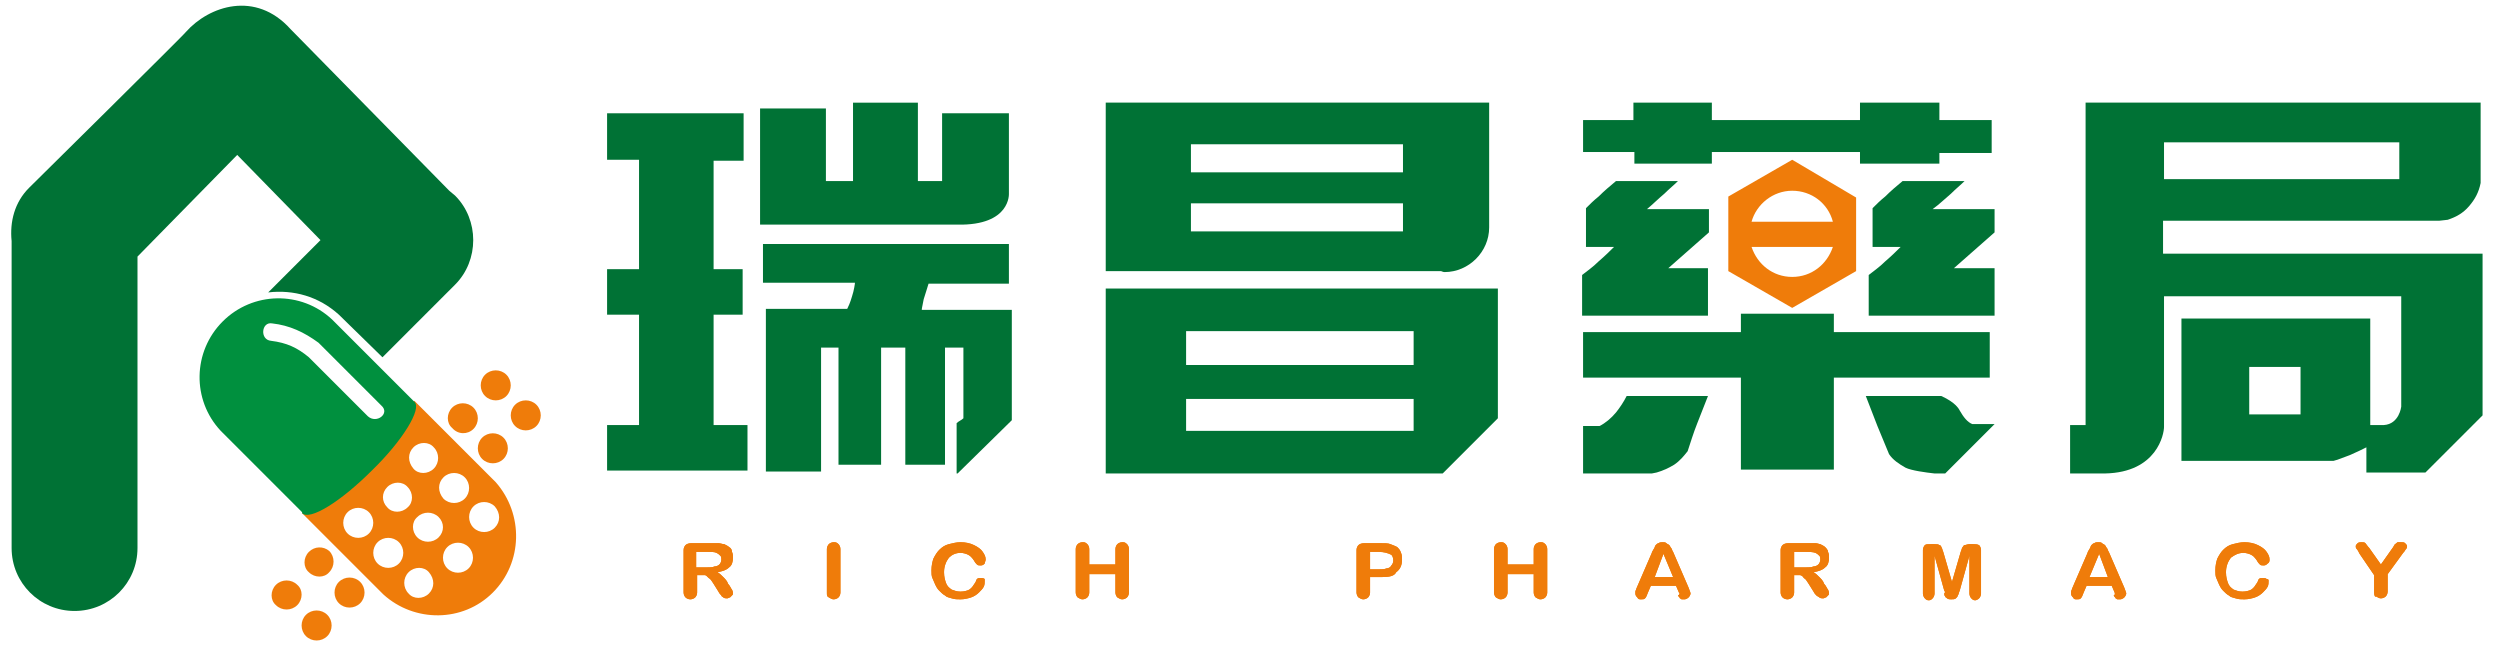
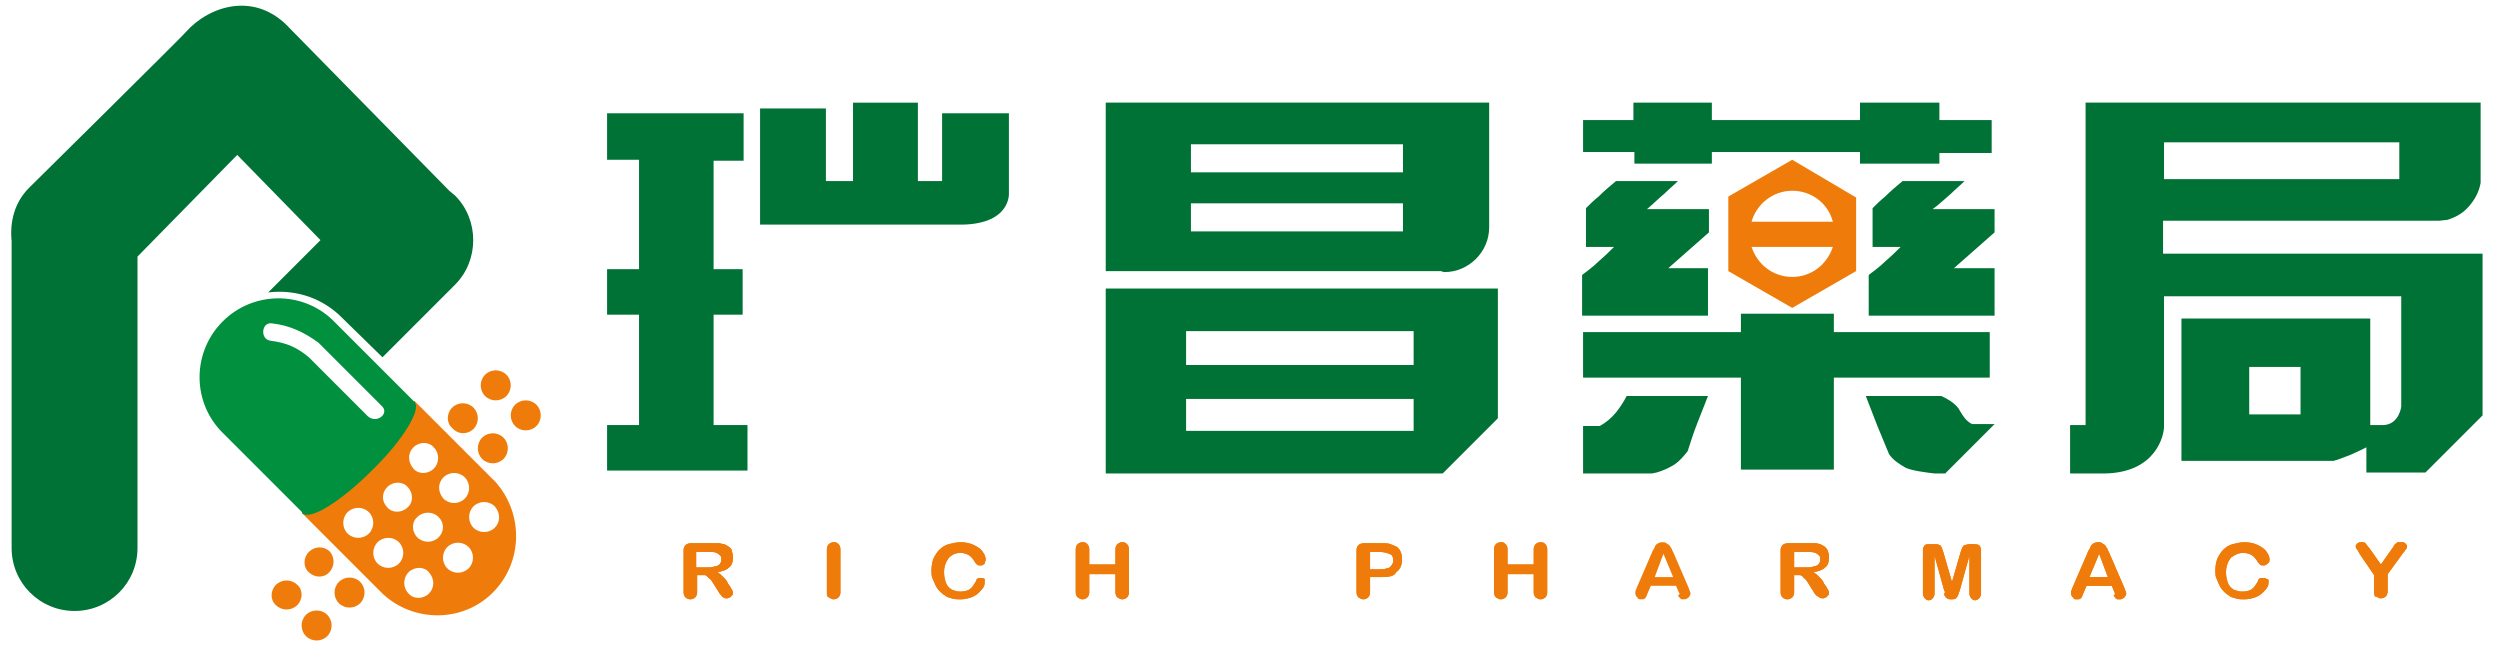
<svg xmlns="http://www.w3.org/2000/svg" version="1.1" id="圖層_1" x="0px" y="0px" viewBox="0 0 258.2 68.8" style="enable-background:new 0 0 258.2 68.8;" xml:space="preserve">
  <style>
	.st0{fill:#EF7C0A;}
	.st1{fill:#007235;}
	.st2{fill:#00903E;}
</style>
  <g>
    <g>
      <path class="st0" d="M185.1,28.6c-2,0-3.6-1.3-4.2-3.1h8.4C188.7,27.3,187.1,28.6,185.1,28.6z M185.1,19.7c2,0,3.7,1.3,4.2,3.2    h-8.4C181.4,21.1,183.1,19.7,185.1,19.7z M185.1,16.5l-6.6,3.8V28l6.6,3.8l6.6-3.8v-7.6L185.1,16.5z" />
      <g>
        <path class="st1" d="M149.2,28.1c2.5,0,4.6-2.1,4.6-4.6c0,0,0-0.1,0-0.1l0,0V10.6h-39.6V28h34.6C148.9,28,149,28.1,149.2,28.1z      M144.9,23.9h-21.9V21h21.9V23.9z M144.9,17.8h-21.9v-2.9h21.9V17.8z" />
        <polygon class="st1" points="74,43.9 73.7,43.9 73.7,32.5 76.7,32.5 76.7,27.8 73.7,27.8 73.7,16.6 76.8,16.6 76.8,11.7      62.7,11.7 62.7,16.5 66,16.5 66,16.6 66,16.6 66,27.8 62.7,27.8 62.7,32.5 66,32.5 66,43.9 66,43.9 66,43.9 63.2,43.9 62.7,43.9      62.7,48.6 63.2,48.6 66,48.6 77.2,48.6 77.2,43.9 74,43.9    " />
        <polygon class="st1" points="168.8,16.9 176.8,16.9 176.8,15.7 192.1,15.7 192.1,16.9 200.3,16.9 200.3,15.8 205.7,15.8      205.7,12.4 200.3,12.4 200.3,10.6 192.1,10.6 192.1,12.4 176.8,12.4 176.8,10.6 168.7,10.6 168.7,12.4 163.5,12.4 163.5,15.7      168.8,15.7    " />
        <path class="st1" d="M176.5,27.7h-4.2l4.2-3.7v-2.4h-6.4c0.6-0.5,1.2-1.1,1.8-1.6c0.5-0.5,1-0.9,1.4-1.3h-6.4     c-0.6,0.5-1.2,1-1.8,1.6c-0.5,0.4-0.9,0.8-1.3,1.2v4h2.9c-0.4,0.4-0.9,0.9-1.6,1.5c-0.6,0.6-1.2,1-1.7,1.4v4.2h13V27.7z" />
        <path class="st1" d="M223.4,26.2l0-3.4h28.5l0.9-0.1c0.9-0.3,1.6-0.7,2.2-1.4c0.6-0.7,1-1.4,1.2-2.4v-8.3h-40.8v33.3h-1.6v5h3.5     l0.1,0c5.4-0.1,6.1-4.1,6.1-4.8c0,0,0,0,0,0V30.6H248V42c0,0-0.2,1.8-1.8,1.9c0,0,0,0,0,0h-1.4v-11h-19.5v14.7H241     c0.4-0.1,0.9-0.3,1.7-0.6c0.7-0.3,1.3-0.6,1.7-0.8v2.6h6.1l5.9-5.9V26.2H223.4z M223.4,14.7h24.4v3.3l0,0v0.5h-1c0,0,0,0,0,0     h-23.3V14.7z M237.6,42.8h-5.3v-4.9h5.3V42.8z" />
        <path class="st1" d="M166.9,42.6c-0.5,0.6-1.1,1.1-1.7,1.4h-1.7v4.9h7.1l0.5-0.1c0.7-0.2,1.3-0.5,1.8-0.8c0.6-0.4,1-0.9,1.4-1.4     c0.3-0.9,0.6-1.9,1-2.9l1.1-2.8h-8.4C167.7,41.5,167.3,42.1,166.9,42.6z" />
        <polygon class="st1" points="205.5,34.3 189.4,34.3 189.4,32.4 179.8,32.4 179.8,34.3 163.5,34.3 163.5,39 179.8,39 179.8,48.5      189.4,48.5 189.4,39 205.5,39    " />
        <path class="st1" d="M104.2,20v-8.3h-6.9v7h-2.5v-8.1h-6.7v8.1h-2.8v-7.5h-6.8v12h20.4C104.4,23.3,104.2,20,104.2,20z" />
        <path class="st1" d="M202.4,42.4c-0.4-0.8-1.5-1.3-1.9-1.5h-7.8c0.3,0.8,0.7,1.8,1.2,3.1l1.2,2.9c0.4,0.6,1,1,1.7,1.4     c0.6,0.3,2.1,0.5,3,0.6h1.1l5.1-5.1h-2.3C203.2,43.6,202.8,43.1,202.4,42.4z" />
        <path class="st1" d="M201.5,20c0.5-0.5,1-0.9,1.4-1.3h-6.4c-0.6,0.5-1.2,1-1.8,1.6c-0.5,0.4-0.9,0.8-1.3,1.2v4h2.9     c-0.4,0.4-0.9,0.9-1.6,1.5c-0.6,0.6-1.2,1-1.7,1.4v4.2h13v-4.9h-4.2l4.2-3.7v-2.4h-6.4C200.3,21.1,200.9,20.5,201.5,20z" />
-         <path class="st1" d="M95.4,30.9c0.2-0.6,0.4-1.3,0.5-1.6h8.3v-4.1H78.8v4h9.5c0,0.1-0.1,0.8-0.3,1.4c-0.2,0.7-0.4,1.1-0.5,1.3     h-8.4v16.8h5.7V35.9h1.8v12.1H91V35.9h2.5v12.1h4.1V35.9h1.9v7.3c-0.2,0.2-0.5,0.3-0.7,0.5v4.9l0,0.3h0.1l5.6-5.5V32h-9.3     C95.2,31.8,95.3,31.5,95.4,30.9z" />
        <path class="st1" d="M114.2,48.9h34.8l5.7-5.7V29.8h-40.5V48.9z M122.6,34.2H146v3.5h-23.5V34.2z M122.6,41.2H146v3.3h-23.5V41.2     z" />
      </g>
    </g>
    <g>
      <path class="st0" d="M142.4,57h-0.9v1.8h0.9c0.3,0,0.6,0,0.8-0.1c0.2,0,0.4-0.1,0.5-0.3c0.1-0.1,0.2-0.3,0.2-0.5    c0-0.3-0.1-0.5-0.2-0.6C143.3,57.1,142.9,57,142.4,57z M142.7,59.6h-1.2v1.6c0,0.2-0.1,0.4-0.2,0.5c-0.1,0.1-0.3,0.2-0.5,0.2    c-0.2,0-0.3-0.1-0.5-0.2c-0.1-0.1-0.2-0.3-0.2-0.5v-4.4c0-0.2,0.1-0.4,0.2-0.5c0.1-0.1,0.3-0.2,0.6-0.2h1.6c0.5,0,0.9,0,1.1,0.1    c0.3,0.1,0.5,0.2,0.7,0.3c0.2,0.2,0.3,0.3,0.4,0.6c0.1,0.2,0.1,0.5,0.1,0.7c0,0.6-0.2,1-0.6,1.3C144,59.5,143.5,59.6,142.7,59.6z" />
      <path class="st0" d="M155.7,56.7v1.6h2.7v-1.6c0-0.2,0.1-0.4,0.2-0.5c0.1-0.1,0.3-0.2,0.5-0.2c0.2,0,0.3,0,0.5,0.2    c0.1,0.1,0.2,0.3,0.2,0.5v4.5c0,0.2-0.1,0.4-0.2,0.5c-0.1,0.1-0.3,0.2-0.5,0.2c-0.2,0-0.3-0.1-0.5-0.2c-0.1-0.1-0.2-0.3-0.2-0.5    v-1.9h-2.7v1.9c0,0.2-0.1,0.4-0.2,0.5c-0.1,0.1-0.3,0.2-0.5,0.2c-0.2,0-0.3-0.1-0.5-0.2c-0.1-0.1-0.2-0.3-0.2-0.5v-4.5    c0-0.2,0.1-0.4,0.2-0.5c0.1-0.1,0.3-0.2,0.5-0.2c0.2,0,0.3,0,0.5,0.2C155.6,56.3,155.7,56.5,155.7,56.7z" />
      <path class="st0" d="M170.9,59.6h1.9l-1-2.4L170.9,59.6z M173.4,61.2l-0.3-0.7h-2.6l-0.3,0.7c-0.1,0.3-0.2,0.5-0.3,0.6    c-0.1,0.1-0.2,0.1-0.4,0.1c-0.2,0-0.3,0-0.4-0.2c-0.1-0.1-0.2-0.2-0.2-0.4c0-0.1,0-0.2,0-0.2c0-0.1,0.1-0.2,0.1-0.3l1.6-3.7    c0-0.1,0.1-0.2,0.2-0.4c0.1-0.1,0.1-0.3,0.2-0.4c0.1-0.1,0.2-0.2,0.3-0.2c0.1-0.1,0.3-0.1,0.4-0.1c0.2,0,0.3,0,0.4,0.1    c0.1,0.1,0.2,0.1,0.3,0.2c0.1,0.1,0.1,0.2,0.2,0.3c0.1,0.1,0.1,0.3,0.2,0.4l1.6,3.7c0.1,0.3,0.2,0.5,0.2,0.6    c0,0.1-0.1,0.3-0.2,0.4c-0.1,0.1-0.3,0.2-0.4,0.2c-0.1,0-0.2,0-0.3,0c-0.1,0-0.1-0.1-0.2-0.1c0-0.1-0.1-0.1-0.2-0.3    C173.5,61.4,173.5,61.3,173.4,61.2z" />
      <path class="st0" d="M186.5,57h-1.2v1.6h1.2c0.3,0,0.6,0,0.8-0.1c0.2,0,0.4-0.1,0.5-0.2c0.1-0.1,0.2-0.3,0.2-0.5    c0-0.2,0-0.3-0.1-0.4c-0.1-0.1-0.2-0.2-0.4-0.3C187.2,57,186.9,57,186.5,57z M185.8,59.4h-0.5v1.8c0,0.2-0.1,0.4-0.2,0.5    c-0.1,0.1-0.3,0.2-0.5,0.2c-0.2,0-0.4-0.1-0.5-0.2c-0.1-0.1-0.2-0.3-0.2-0.5v-4.4c0-0.2,0.1-0.4,0.2-0.5c0.1-0.1,0.3-0.2,0.6-0.2    h2.1c0.3,0,0.5,0,0.7,0c0.2,0,0.4,0.1,0.5,0.1c0.2,0.1,0.4,0.2,0.5,0.3c0.1,0.1,0.3,0.3,0.3,0.5c0.1,0.2,0.1,0.4,0.1,0.6    c0,0.4-0.1,0.8-0.4,1c-0.3,0.3-0.7,0.4-1.2,0.5c0.2,0.1,0.4,0.3,0.6,0.5c0.2,0.2,0.4,0.4,0.5,0.7c0.2,0.2,0.3,0.5,0.4,0.6    c0.1,0.2,0.1,0.3,0.1,0.4c0,0.1,0,0.1-0.1,0.2c-0.1,0.1-0.1,0.1-0.2,0.2c-0.1,0-0.2,0.1-0.3,0.1c-0.1,0-0.3,0-0.4-0.1    c-0.1-0.1-0.2-0.1-0.3-0.2c-0.1-0.1-0.2-0.2-0.3-0.4l-0.5-0.8c-0.2-0.3-0.3-0.5-0.5-0.6c-0.1-0.2-0.3-0.3-0.4-0.3    C186.2,59.4,186,59.4,185.8,59.4z" />
      <path class="st0" d="M200.8,61l-1-3.6v3.9c0,0.2-0.1,0.4-0.2,0.5c-0.1,0.1-0.2,0.2-0.4,0.2c-0.2,0-0.3-0.1-0.4-0.2    c-0.1-0.1-0.2-0.3-0.2-0.5v-4.5c0-0.2,0.1-0.4,0.2-0.5c0.1-0.1,0.3-0.1,0.6-0.1h0.4c0.2,0,0.4,0,0.5,0.1c0.1,0,0.2,0.1,0.2,0.2    c0.1,0.1,0.1,0.3,0.2,0.5l0.9,3.1l0.9-3.1c0.1-0.2,0.1-0.4,0.2-0.5c0.1-0.1,0.1-0.2,0.2-0.2c0.1,0,0.3-0.1,0.5-0.1h0.4    c0.2,0,0.4,0,0.6,0.1c0.1,0.1,0.2,0.3,0.2,0.5v4.5c0,0.2-0.1,0.4-0.2,0.5c-0.1,0.1-0.3,0.2-0.4,0.2c-0.2,0-0.3-0.1-0.4-0.2    c-0.1-0.1-0.2-0.3-0.2-0.5v-3.9l-1,3.6c-0.1,0.2-0.1,0.4-0.2,0.5c0,0.1-0.1,0.2-0.2,0.3c-0.1,0.1-0.3,0.1-0.5,0.1    c-0.1,0-0.3,0-0.4-0.1c-0.1-0.1-0.2-0.1-0.2-0.2c-0.1-0.1-0.1-0.2-0.1-0.3C200.9,61.2,200.9,61.1,200.8,61z" />
      <path class="st0" d="M215.8,59.6h1.9l-0.9-2.4L215.8,59.6z M218.4,61.2l-0.3-0.7h-2.6l-0.3,0.7c-0.1,0.3-0.2,0.5-0.3,0.6    c-0.1,0.1-0.2,0.1-0.4,0.1c-0.2,0-0.3,0-0.4-0.2c-0.1-0.1-0.2-0.2-0.2-0.4c0-0.1,0-0.2,0-0.2c0-0.1,0.1-0.2,0.1-0.3l1.6-3.7    c0-0.1,0.1-0.2,0.2-0.4c0.1-0.1,0.1-0.3,0.2-0.4c0.1-0.1,0.2-0.2,0.3-0.2c0.1-0.1,0.3-0.1,0.4-0.1c0.2,0,0.3,0,0.4,0.1    c0.1,0.1,0.2,0.1,0.3,0.2c0.1,0.1,0.1,0.2,0.2,0.3c0.1,0.1,0.1,0.3,0.2,0.4l1.6,3.7c0.1,0.3,0.2,0.5,0.2,0.6    c0,0.1-0.1,0.3-0.2,0.4c-0.1,0.1-0.3,0.2-0.4,0.2c-0.1,0-0.2,0-0.3,0c-0.1,0-0.1-0.1-0.2-0.1c0-0.1-0.1-0.1-0.2-0.3    C218.5,61.4,218.4,61.3,218.4,61.2z" />
      <path class="st0" d="M234.3,60c0,0.2,0,0.4-0.1,0.6c-0.1,0.2-0.3,0.4-0.5,0.6c-0.2,0.2-0.5,0.4-0.8,0.5c-0.3,0.1-0.7,0.2-1.1,0.2    c-0.3,0-0.6,0-0.9-0.1c-0.3-0.1-0.5-0.1-0.7-0.3c-0.2-0.1-0.4-0.3-0.6-0.5c-0.2-0.2-0.3-0.4-0.4-0.6c-0.1-0.2-0.2-0.5-0.3-0.7    c-0.1-0.2-0.1-0.5-0.1-0.8c0-0.5,0.1-0.9,0.2-1.2c0.2-0.4,0.4-0.7,0.6-0.9c0.3-0.3,0.6-0.5,1-0.6c0.4-0.1,0.8-0.2,1.2-0.2    c0.5,0,1,0.1,1.4,0.3c0.4,0.2,0.7,0.4,0.9,0.7c0.2,0.3,0.3,0.5,0.3,0.8c0,0.1,0,0.3-0.2,0.4c-0.1,0.1-0.2,0.2-0.4,0.2    c-0.2,0-0.3,0-0.4-0.1c-0.1-0.1-0.2-0.2-0.3-0.4c-0.2-0.3-0.4-0.5-0.6-0.6c-0.2-0.1-0.5-0.2-0.8-0.2c-0.5,0-0.9,0.2-1.3,0.5    c-0.3,0.4-0.5,0.9-0.5,1.5c0,0.5,0.1,0.8,0.2,1.1c0.1,0.3,0.3,0.5,0.6,0.7c0.3,0.1,0.5,0.2,0.9,0.2c0.4,0,0.7-0.1,0.9-0.2    c0.3-0.2,0.4-0.4,0.6-0.7c0.1-0.1,0.1-0.3,0.2-0.4c0.1-0.1,0.2-0.1,0.4-0.1c0.2,0,0.3,0,0.4,0.1C234.3,59.8,234.3,59.9,234.3,60z" />
      <path class="st0" d="M245.2,61.2v-1.8l-1.5-2.2c-0.1-0.2-0.2-0.4-0.3-0.5c-0.1-0.1-0.1-0.2-0.1-0.3c0-0.1,0.1-0.2,0.2-0.3    c0.1-0.1,0.3-0.1,0.4-0.1c0.2,0,0.3,0,0.4,0.1c0.1,0.1,0.2,0.3,0.4,0.5l1.2,1.7l1.2-1.7c0.1-0.1,0.1-0.2,0.2-0.3    c0-0.1,0.1-0.1,0.2-0.2c0.1-0.1,0.1-0.1,0.2-0.1c0.1,0,0.2,0,0.3,0c0.2,0,0.3,0,0.4,0.1c0.1,0.1,0.2,0.2,0.2,0.3    c0,0.1,0,0.2-0.1,0.3c-0.1,0.1-0.1,0.2-0.3,0.4l-1.6,2.2v1.8c0,0.2-0.1,0.4-0.2,0.5c-0.1,0.1-0.3,0.2-0.5,0.2    c-0.2,0-0.3-0.1-0.5-0.2C245.3,61.7,245.2,61.5,245.2,61.2z" />
      <g>
        <path class="st0" d="M73.1,57h-1.2v1.6h1.1c0.3,0,0.6,0,0.8-0.1c0.2,0,0.4-0.1,0.5-0.2c0.1-0.1,0.2-0.3,0.2-0.5     c0-0.2,0-0.3-0.1-0.4c-0.1-0.1-0.2-0.2-0.4-0.3C73.8,57,73.5,57,73.1,57z M72.4,59.4h-0.4v1.8c0,0.2-0.1,0.4-0.2,0.5     c-0.1,0.1-0.3,0.2-0.5,0.2c-0.2,0-0.4-0.1-0.5-0.2c-0.1-0.1-0.2-0.3-0.2-0.5v-4.4c0-0.2,0.1-0.4,0.2-0.5c0.1-0.1,0.3-0.2,0.6-0.2     h2.1c0.3,0,0.5,0,0.7,0c0.2,0,0.4,0.1,0.6,0.1c0.2,0.1,0.4,0.2,0.5,0.3c0.2,0.1,0.3,0.3,0.3,0.5c0.1,0.2,0.1,0.4,0.1,0.6     c0,0.4-0.1,0.8-0.4,1c-0.3,0.3-0.7,0.4-1.2,0.5c0.2,0.1,0.4,0.3,0.6,0.5c0.2,0.2,0.4,0.4,0.5,0.7c0.2,0.2,0.3,0.5,0.4,0.6     c0.1,0.2,0.1,0.3,0.1,0.4c0,0.1,0,0.1-0.1,0.2c-0.1,0.1-0.1,0.1-0.2,0.2c-0.1,0-0.2,0.1-0.3,0.1c-0.1,0-0.3,0-0.4-0.1     c-0.1-0.1-0.2-0.1-0.2-0.2c-0.1-0.1-0.2-0.2-0.3-0.4l-0.5-0.8c-0.2-0.3-0.3-0.5-0.5-0.6c-0.2-0.2-0.3-0.3-0.4-0.3     C72.8,59.4,72.6,59.4,72.4,59.4z" />
        <path class="st0" d="M85.4,61.2v-4.5c0-0.2,0.1-0.4,0.2-0.5c0.1-0.1,0.3-0.2,0.5-0.2c0.2,0,0.3,0,0.5,0.2     c0.1,0.1,0.2,0.3,0.2,0.5v4.5c0,0.2-0.1,0.4-0.2,0.5c-0.1,0.1-0.3,0.2-0.5,0.2c-0.2,0-0.3-0.1-0.5-0.2     C85.4,61.6,85.4,61.5,85.4,61.2z" />
        <path class="st0" d="M101.7,60c0,0.2,0,0.4-0.1,0.6c-0.1,0.2-0.3,0.4-0.5,0.6c-0.2,0.2-0.5,0.4-0.8,0.5c-0.3,0.1-0.7,0.2-1.1,0.2     c-0.3,0-0.6,0-0.9-0.1c-0.3-0.1-0.5-0.1-0.7-0.3c-0.2-0.1-0.4-0.3-0.6-0.5c-0.2-0.2-0.3-0.4-0.4-0.6c-0.1-0.2-0.2-0.5-0.3-0.7     c-0.1-0.2-0.1-0.5-0.1-0.8c0-0.5,0.1-0.9,0.2-1.2c0.2-0.4,0.4-0.7,0.6-0.9c0.3-0.3,0.6-0.5,1-0.6c0.4-0.1,0.8-0.2,1.2-0.2     c0.5,0,1,0.1,1.4,0.3c0.4,0.2,0.7,0.4,0.9,0.7c0.2,0.3,0.3,0.5,0.3,0.8c0,0.1-0.1,0.3-0.1,0.4c-0.1,0.1-0.2,0.2-0.4,0.2     c-0.2,0-0.3,0-0.4-0.1c-0.1-0.1-0.2-0.2-0.3-0.4c-0.2-0.3-0.4-0.5-0.6-0.6c-0.2-0.1-0.5-0.2-0.8-0.2c-0.5,0-0.9,0.2-1.2,0.5     c-0.3,0.4-0.5,0.9-0.5,1.5c0,0.5,0.1,0.8,0.2,1.1c0.1,0.3,0.3,0.5,0.6,0.7c0.3,0.1,0.5,0.2,0.9,0.2c0.4,0,0.7-0.1,0.9-0.2     c0.3-0.2,0.4-0.4,0.6-0.7c0.1-0.1,0.1-0.3,0.2-0.4c0.1-0.1,0.2-0.1,0.4-0.1c0.1,0,0.3,0,0.4,0.1C101.7,59.8,101.7,59.9,101.7,60z     " />
        <path class="st0" d="M112.5,56.7v1.6h2.7v-1.6c0-0.2,0.1-0.4,0.2-0.5c0.1-0.1,0.3-0.2,0.5-0.2c0.2,0,0.3,0,0.5,0.2     c0.1,0.1,0.2,0.3,0.2,0.5v4.5c0,0.2-0.1,0.4-0.2,0.5c-0.1,0.1-0.3,0.2-0.5,0.2c-0.2,0-0.3-0.1-0.5-0.2c-0.1-0.1-0.2-0.3-0.2-0.5     v-1.9h-2.7v1.9c0,0.2-0.1,0.4-0.2,0.5c-0.1,0.1-0.3,0.2-0.5,0.2c-0.2,0-0.3-0.1-0.5-0.2c-0.1-0.1-0.2-0.3-0.2-0.5v-4.5     c0-0.2,0.1-0.4,0.2-0.5c0.1-0.1,0.3-0.2,0.5-0.2c0.2,0,0.3,0,0.5,0.2C112.4,56.3,112.5,56.5,112.5,56.7z" />
      </g>
    </g>
    <g>
      <path class="st0" d="M142.4,57h-0.9v1.8h0.9c0.3,0,0.6,0,0.8-0.1c0.2,0,0.4-0.1,0.5-0.3c0.1-0.1,0.2-0.3,0.2-0.5    c0-0.3-0.1-0.5-0.2-0.6C143.3,57.1,142.9,57,142.4,57z M142.7,59.6h-1.2v1.6c0,0.2-0.1,0.4-0.2,0.5c-0.1,0.1-0.3,0.2-0.5,0.2    c-0.2,0-0.3-0.1-0.5-0.2c-0.1-0.1-0.2-0.3-0.2-0.5v-4.4c0-0.2,0.1-0.4,0.2-0.5c0.1-0.1,0.3-0.2,0.6-0.2h1.6c0.5,0,0.9,0,1.1,0.1    c0.3,0.1,0.5,0.2,0.7,0.3c0.2,0.2,0.3,0.3,0.4,0.6c0.1,0.2,0.1,0.5,0.1,0.7c0,0.6-0.2,1-0.6,1.3C144,59.5,143.5,59.6,142.7,59.6z" />
-       <path class="st0" d="M155.7,56.7v1.6h2.7v-1.6c0-0.2,0.1-0.4,0.2-0.5c0.1-0.1,0.3-0.2,0.5-0.2c0.2,0,0.3,0,0.5,0.2    c0.1,0.1,0.2,0.3,0.2,0.5v4.5c0,0.2-0.1,0.4-0.2,0.5c-0.1,0.1-0.3,0.2-0.5,0.2c-0.2,0-0.3-0.1-0.5-0.2c-0.1-0.1-0.2-0.3-0.2-0.5    v-1.9h-2.7v1.9c0,0.2-0.1,0.4-0.2,0.5c-0.1,0.1-0.3,0.2-0.5,0.2c-0.2,0-0.3-0.1-0.5-0.2c-0.1-0.1-0.2-0.3-0.2-0.5v-4.5    c0-0.2,0.1-0.4,0.2-0.5c0.1-0.1,0.3-0.2,0.5-0.2c0.2,0,0.3,0,0.5,0.2C155.6,56.3,155.7,56.5,155.7,56.7z" />
-       <path class="st0" d="M170.9,59.6h1.9l-1-2.4L170.9,59.6z M173.4,61.2l-0.3-0.7h-2.6l-0.3,0.7c-0.1,0.3-0.2,0.5-0.3,0.6    c-0.1,0.1-0.2,0.1-0.4,0.1c-0.2,0-0.3,0-0.4-0.2c-0.1-0.1-0.2-0.2-0.2-0.4c0-0.1,0-0.2,0-0.2c0-0.1,0.1-0.2,0.1-0.3l1.6-3.7    c0-0.1,0.1-0.2,0.2-0.4c0.1-0.1,0.1-0.3,0.2-0.4c0.1-0.1,0.2-0.2,0.3-0.2c0.1-0.1,0.3-0.1,0.4-0.1c0.2,0,0.3,0,0.4,0.1    c0.1,0.1,0.2,0.1,0.3,0.2c0.1,0.1,0.1,0.2,0.2,0.3c0.1,0.1,0.1,0.3,0.2,0.4l1.6,3.7c0.1,0.3,0.2,0.5,0.2,0.6    c0,0.1-0.1,0.3-0.2,0.4c-0.1,0.1-0.3,0.2-0.4,0.2c-0.1,0-0.2,0-0.3,0c-0.1,0-0.1-0.1-0.2-0.1c0-0.1-0.1-0.1-0.2-0.3    C173.5,61.4,173.5,61.3,173.4,61.2z" />
+       <path class="st0" d="M155.7,56.7v1.6h2.7v-1.6c0-0.2,0.1-0.4,0.2-0.5c0.1-0.1,0.3-0.2,0.5-0.2c0.2,0,0.3,0,0.5,0.2    c0.1,0.1,0.2,0.3,0.2,0.5v4.5c0,0.2-0.1,0.4-0.2,0.5c-0.1,0.1-0.3,0.2-0.5,0.2c-0.2,0-0.3-0.1-0.5-0.2c-0.1-0.1-0.2-0.3-0.2-0.5    v-1.9h-2.7v1.9c0,0.2-0.1,0.4-0.2,0.5c-0.1,0.1-0.3,0.2-0.5,0.2c-0.2,0-0.3-0.1-0.5-0.2c-0.1-0.1-0.2-0.3-0.2-0.5v-4.5    c0-0.2,0.1-0.4,0.2-0.5c0.1-0.1,0.3-0.2,0.5-0.2c0.2,0,0.3,0,0.5,0.2C155.6,56.3,155.7,56.5,155.7,56.7" />
      <path class="st0" d="M186.5,57h-1.2v1.6h1.2c0.3,0,0.6,0,0.8-0.1c0.2,0,0.4-0.1,0.5-0.2c0.1-0.1,0.2-0.3,0.2-0.5    c0-0.2,0-0.3-0.1-0.4c-0.1-0.1-0.2-0.2-0.4-0.3C187.2,57,186.9,57,186.5,57z M185.8,59.4h-0.5v1.8c0,0.2-0.1,0.4-0.2,0.5    c-0.1,0.1-0.3,0.2-0.5,0.2c-0.2,0-0.4-0.1-0.5-0.2c-0.1-0.1-0.2-0.3-0.2-0.5v-4.4c0-0.2,0.1-0.4,0.2-0.5c0.1-0.1,0.3-0.2,0.6-0.2    h2.1c0.3,0,0.5,0,0.7,0c0.2,0,0.4,0.1,0.5,0.1c0.2,0.1,0.4,0.2,0.5,0.3c0.1,0.1,0.3,0.3,0.3,0.5c0.1,0.2,0.1,0.4,0.1,0.6    c0,0.4-0.1,0.8-0.4,1c-0.3,0.3-0.7,0.4-1.2,0.5c0.2,0.1,0.4,0.3,0.6,0.5c0.2,0.2,0.4,0.4,0.5,0.7c0.2,0.2,0.3,0.5,0.4,0.6    c0.1,0.2,0.1,0.3,0.1,0.4c0,0.1,0,0.1-0.1,0.2c-0.1,0.1-0.1,0.1-0.2,0.2c-0.1,0-0.2,0.1-0.3,0.1c-0.1,0-0.3,0-0.4-0.1    c-0.1-0.1-0.2-0.1-0.3-0.2c-0.1-0.1-0.2-0.2-0.3-0.4l-0.5-0.8c-0.2-0.3-0.3-0.5-0.5-0.6c-0.1-0.2-0.3-0.3-0.4-0.3    C186.2,59.4,186,59.4,185.8,59.4z" />
      <path class="st0" d="M200.8,61l-1-3.6v3.9c0,0.2-0.1,0.4-0.2,0.5c-0.1,0.1-0.2,0.2-0.4,0.2c-0.2,0-0.3-0.1-0.4-0.2    c-0.1-0.1-0.2-0.3-0.2-0.5v-4.5c0-0.2,0.1-0.4,0.2-0.5c0.1-0.1,0.3-0.1,0.6-0.1h0.4c0.2,0,0.4,0,0.5,0.1c0.1,0,0.2,0.1,0.2,0.2    c0.1,0.1,0.1,0.3,0.2,0.5l0.9,3.1l0.9-3.1c0.1-0.2,0.1-0.4,0.2-0.5c0.1-0.1,0.1-0.2,0.2-0.2c0.1,0,0.3-0.1,0.5-0.1h0.4    c0.2,0,0.4,0,0.6,0.1c0.1,0.1,0.2,0.3,0.2,0.5v4.5c0,0.2-0.1,0.4-0.2,0.5c-0.1,0.1-0.3,0.2-0.4,0.2c-0.2,0-0.3-0.1-0.4-0.2    c-0.1-0.1-0.2-0.3-0.2-0.5v-3.9l-1,3.6c-0.1,0.2-0.1,0.4-0.2,0.5c0,0.1-0.1,0.2-0.2,0.3c-0.1,0.1-0.3,0.1-0.5,0.1    c-0.1,0-0.3,0-0.4-0.1c-0.1-0.1-0.2-0.1-0.2-0.2c-0.1-0.1-0.1-0.2-0.1-0.3C200.9,61.2,200.9,61.1,200.8,61z" />
      <path class="st0" d="M215.8,59.6h1.9l-0.9-2.4L215.8,59.6z M218.4,61.2l-0.3-0.7h-2.6l-0.3,0.7c-0.1,0.3-0.2,0.5-0.3,0.6    c-0.1,0.1-0.2,0.1-0.4,0.1c-0.2,0-0.3,0-0.4-0.2c-0.1-0.1-0.2-0.2-0.2-0.4c0-0.1,0-0.2,0-0.2c0-0.1,0.1-0.2,0.1-0.3l1.6-3.7    c0-0.1,0.1-0.2,0.2-0.4c0.1-0.1,0.1-0.3,0.2-0.4c0.1-0.1,0.2-0.2,0.3-0.2c0.1-0.1,0.3-0.1,0.4-0.1c0.2,0,0.3,0,0.4,0.1    c0.1,0.1,0.2,0.1,0.3,0.2c0.1,0.1,0.1,0.2,0.2,0.3c0.1,0.1,0.1,0.3,0.2,0.4l1.6,3.7c0.1,0.3,0.2,0.5,0.2,0.6    c0,0.1-0.1,0.3-0.2,0.4c-0.1,0.1-0.3,0.2-0.4,0.2c-0.1,0-0.2,0-0.3,0c-0.1,0-0.1-0.1-0.2-0.1c0-0.1-0.1-0.1-0.2-0.3    C218.5,61.4,218.4,61.3,218.4,61.2z" />
      <path class="st0" d="M234.3,60c0,0.2,0,0.4-0.1,0.6c-0.1,0.2-0.3,0.4-0.5,0.6c-0.2,0.2-0.5,0.4-0.8,0.5c-0.3,0.1-0.7,0.2-1.1,0.2    c-0.3,0-0.6,0-0.9-0.1c-0.3-0.1-0.5-0.1-0.7-0.3c-0.2-0.1-0.4-0.3-0.6-0.5c-0.2-0.2-0.3-0.4-0.4-0.6c-0.1-0.2-0.2-0.5-0.3-0.7    c-0.1-0.2-0.1-0.5-0.1-0.8c0-0.5,0.1-0.9,0.2-1.2c0.2-0.4,0.4-0.7,0.6-0.9c0.3-0.3,0.6-0.5,1-0.6c0.4-0.1,0.8-0.2,1.2-0.2    c0.5,0,1,0.1,1.4,0.3c0.4,0.2,0.7,0.4,0.9,0.7c0.2,0.3,0.3,0.5,0.3,0.8c0,0.1,0,0.3-0.2,0.4c-0.1,0.1-0.2,0.2-0.4,0.2    c-0.2,0-0.3,0-0.4-0.1c-0.1-0.1-0.2-0.2-0.3-0.4c-0.2-0.3-0.4-0.5-0.6-0.6c-0.2-0.1-0.5-0.2-0.8-0.2c-0.5,0-0.9,0.2-1.3,0.5    c-0.3,0.4-0.5,0.9-0.5,1.5c0,0.5,0.1,0.8,0.2,1.1c0.1,0.3,0.3,0.5,0.6,0.7c0.3,0.1,0.5,0.2,0.9,0.2c0.4,0,0.7-0.1,0.9-0.2    c0.3-0.2,0.4-0.4,0.6-0.7c0.1-0.1,0.1-0.3,0.2-0.4c0.1-0.1,0.2-0.1,0.4-0.1c0.2,0,0.3,0,0.4,0.1C234.3,59.8,234.3,59.9,234.3,60z" />
      <path class="st0" d="M245.2,61.2v-1.8l-1.5-2.2c-0.1-0.2-0.2-0.4-0.3-0.5c-0.1-0.1-0.1-0.2-0.1-0.3c0-0.1,0.1-0.2,0.2-0.3    c0.1-0.1,0.3-0.1,0.4-0.1c0.2,0,0.3,0,0.4,0.1c0.1,0.1,0.2,0.3,0.4,0.5l1.2,1.7l1.2-1.7c0.1-0.1,0.1-0.2,0.2-0.3    c0-0.1,0.1-0.1,0.2-0.2c0.1-0.1,0.1-0.1,0.2-0.1c0.1,0,0.2,0,0.3,0c0.2,0,0.3,0,0.4,0.1c0.1,0.1,0.2,0.2,0.2,0.3    c0,0.1,0,0.2-0.1,0.3c-0.1,0.1-0.1,0.2-0.3,0.4l-1.6,2.2v1.8c0,0.2-0.1,0.4-0.2,0.5c-0.1,0.1-0.3,0.2-0.5,0.2    c-0.2,0-0.3-0.1-0.5-0.2C245.3,61.7,245.2,61.5,245.2,61.2z" />
      <g>
        <path class="st0" d="M73.1,57h-1.2v1.6h1.1c0.3,0,0.6,0,0.8-0.1c0.2,0,0.4-0.1,0.5-0.2c0.1-0.1,0.2-0.3,0.2-0.5     c0-0.2,0-0.3-0.1-0.4c-0.1-0.1-0.2-0.2-0.4-0.3C73.8,57,73.5,57,73.1,57z M72.4,59.4h-0.4v1.8c0,0.2-0.1,0.4-0.2,0.5     c-0.1,0.1-0.3,0.2-0.5,0.2c-0.2,0-0.4-0.1-0.5-0.2c-0.1-0.1-0.2-0.3-0.2-0.5v-4.4c0-0.2,0.1-0.4,0.2-0.5c0.1-0.1,0.3-0.2,0.6-0.2     h2.1c0.3,0,0.5,0,0.7,0c0.2,0,0.4,0.1,0.6,0.1c0.2,0.1,0.4,0.2,0.5,0.3c0.2,0.1,0.3,0.3,0.3,0.5c0.1,0.2,0.1,0.4,0.1,0.6     c0,0.4-0.1,0.8-0.4,1c-0.3,0.3-0.7,0.4-1.2,0.5c0.2,0.1,0.4,0.3,0.6,0.5c0.2,0.2,0.4,0.4,0.5,0.7c0.2,0.2,0.3,0.5,0.4,0.6     c0.1,0.2,0.1,0.3,0.1,0.4c0,0.1,0,0.1-0.1,0.2c-0.1,0.1-0.1,0.1-0.2,0.2c-0.1,0-0.2,0.1-0.3,0.1c-0.1,0-0.3,0-0.4-0.1     c-0.1-0.1-0.2-0.1-0.2-0.2c-0.1-0.1-0.2-0.2-0.3-0.4l-0.5-0.8c-0.2-0.3-0.3-0.5-0.5-0.6c-0.2-0.2-0.3-0.3-0.4-0.3     C72.8,59.4,72.6,59.4,72.4,59.4z" />
        <path class="st0" d="M85.4,61.2v-4.5c0-0.2,0.1-0.4,0.2-0.5c0.1-0.1,0.3-0.2,0.5-0.2c0.2,0,0.3,0,0.5,0.2     c0.1,0.1,0.2,0.3,0.2,0.5v4.5c0,0.2-0.1,0.4-0.2,0.5c-0.1,0.1-0.3,0.2-0.5,0.2c-0.2,0-0.3-0.1-0.5-0.2     C85.4,61.6,85.4,61.5,85.4,61.2z" />
        <path class="st0" d="M101.7,60c0,0.2,0,0.4-0.1,0.6c-0.1,0.2-0.3,0.4-0.5,0.6c-0.2,0.2-0.5,0.4-0.8,0.5c-0.3,0.1-0.7,0.2-1.1,0.2     c-0.3,0-0.6,0-0.9-0.1c-0.3-0.1-0.5-0.1-0.7-0.3c-0.2-0.1-0.4-0.3-0.6-0.5c-0.2-0.2-0.3-0.4-0.4-0.6c-0.1-0.2-0.2-0.5-0.3-0.7     c-0.1-0.2-0.1-0.5-0.1-0.8c0-0.5,0.1-0.9,0.2-1.2c0.2-0.4,0.4-0.7,0.6-0.9c0.3-0.3,0.6-0.5,1-0.6c0.4-0.1,0.8-0.2,1.2-0.2     c0.5,0,1,0.1,1.4,0.3c0.4,0.2,0.7,0.4,0.9,0.7c0.2,0.3,0.3,0.5,0.3,0.8c0,0.1-0.1,0.3-0.1,0.4c-0.1,0.1-0.2,0.2-0.4,0.2     c-0.2,0-0.3,0-0.4-0.1c-0.1-0.1-0.2-0.2-0.3-0.4c-0.2-0.3-0.4-0.5-0.6-0.6c-0.2-0.1-0.5-0.2-0.8-0.2c-0.5,0-0.9,0.2-1.2,0.5     c-0.3,0.4-0.5,0.9-0.5,1.5c0,0.5,0.1,0.8,0.2,1.1c0.1,0.3,0.3,0.5,0.6,0.7c0.3,0.1,0.5,0.2,0.9,0.2c0.4,0,0.7-0.1,0.9-0.2     c0.3-0.2,0.4-0.4,0.6-0.7c0.1-0.1,0.1-0.3,0.2-0.4c0.1-0.1,0.2-0.1,0.4-0.1c0.1,0,0.3,0,0.4,0.1C101.7,59.8,101.7,59.9,101.7,60z     " />
        <path class="st0" d="M112.5,56.7v1.6h2.7v-1.6c0-0.2,0.1-0.4,0.2-0.5c0.1-0.1,0.3-0.2,0.5-0.2c0.2,0,0.3,0,0.5,0.2     c0.1,0.1,0.2,0.3,0.2,0.5v4.5c0,0.2-0.1,0.4-0.2,0.5c-0.1,0.1-0.3,0.2-0.5,0.2c-0.2,0-0.3-0.1-0.5-0.2c-0.1-0.1-0.2-0.3-0.2-0.5     v-1.9h-2.7v1.9c0,0.2-0.1,0.4-0.2,0.5c-0.1,0.1-0.3,0.2-0.5,0.2c-0.2,0-0.3-0.1-0.5-0.2c-0.1-0.1-0.2-0.3-0.2-0.5v-4.5     c0-0.2,0.1-0.4,0.2-0.5c0.1-0.1,0.3-0.2,0.5-0.2c0.2,0,0.3,0,0.5,0.2C112.4,56.3,112.5,56.5,112.5,56.7z" />
      </g>
    </g>
    <g>
      <path class="st0" d="M55.4,41.8c-0.6-0.6-1.6-0.6-2.2,0c-0.6,0.6-0.6,1.6,0,2.2c0.6,0.6,1.6,0.6,2.2,0C56,43.4,56,42.4,55.4,41.8    L55.4,41.8z M52,47.4c0.6-0.6,0.6-1.6,0-2.2c-0.6-0.6-1.6-0.6-2.2,0c-0.6,0.6-0.6,1.6,0,2.2C50.4,48,51.4,48,52,47.4L52,47.4z     M52.3,40.9c0.6-0.6,0.6-1.6,0-2.2c-0.6-0.6-1.6-0.6-2.2,0c-0.6,0.6-0.6,1.6,0,2.2C50.7,41.5,51.7,41.5,52.3,40.9L52.3,40.9z     M48.9,44.3c0.6-0.6,0.6-1.6,0-2.2c-0.6-0.6-1.6-0.6-2.2,0c-0.6,0.6-0.6,1.6,0,2.1C47.3,44.9,48.3,44.9,48.9,44.3L48.9,44.3z     M35,60.1c-0.6,0.6-0.6,1.6,0,2.2c0.6,0.6,1.6,0.6,2.2,0c0.6-0.6,0.6-1.6,0-2.2C36.6,59.5,35.6,59.5,35,60.1L35,60.1z M31.6,63.5    c-0.6,0.6-0.6,1.6,0,2.2c0.6,0.6,1.6,0.6,2.2,0c0.6-0.6,0.6-1.6,0-2.2C33.2,62.9,32.2,62.9,31.6,63.5L31.6,63.5z M31.9,57    c-0.6,0.6-0.6,1.6,0,2.1c0.6,0.6,1.6,0.6,2.1,0c0.6-0.6,0.6-1.6,0-2.2C33.4,56.4,32.5,56.4,31.9,57L31.9,57z M28.5,60.4    c-0.6,0.6-0.6,1.6,0,2.1c0.6,0.6,1.6,0.6,2.2,0c0.6-0.6,0.6-1.6,0-2.1C30.1,59.8,29.1,59.8,28.5,60.4L28.5,60.4z M51.1,54.5    c-0.6,0.6-1.6,0.6-2.2,0c-0.6-0.6-0.6-1.6,0-2.2c0.6-0.6,1.6-0.6,2.2,0C51.7,53,51.7,53.9,51.1,54.5L51.1,54.5z M48.4,58.7    c-0.6,0.6-1.6,0.6-2.2,0c-0.6-0.6-0.6-1.6,0-2.2c0.6-0.6,1.6-0.6,2.2,0C49,57.1,49,58.1,48.4,58.7L48.4,58.7z M45.8,49.3    c0.6-0.6,1.6-0.6,2.2,0c0.6,0.6,0.6,1.6,0,2.2c-0.6,0.6-1.6,0.6-2.2,0C45.2,50.8,45.2,49.9,45.8,49.3L45.8,49.3z M45.3,55.5    c-0.6,0.6-1.6,0.6-2.2,0c-0.6-0.6-0.6-1.6,0-2.1c0.6-0.6,1.6-0.6,2.2,0C45.9,54,45.9,54.9,45.3,55.5L45.3,55.5z M44.3,61.3    c-0.6,0.6-1.6,0.6-2.1,0c-0.6-0.6-0.6-1.6,0-2.2c0.6-0.6,1.6-0.6,2.1,0C44.9,59.8,44.9,60.7,44.3,61.3L44.3,61.3z M41.2,58.2    c-0.6,0.6-1.6,0.6-2.2,0c-0.6-0.6-0.6-1.6,0-2.2c0.6-0.6,1.6-0.6,2.2,0C41.8,56.6,41.8,57.6,41.2,58.2L41.2,58.2z M38.1,55.1    c-0.6,0.6-1.6,0.6-2.2,0c-0.6-0.6-0.6-1.6,0-2.2c0.6-0.6,1.6-0.6,2.2,0C38.7,53.5,38.7,54.5,38.1,55.1L38.1,55.1z M40,50.3    c0.6-0.6,1.6-0.6,2.1,0c0.6,0.6,0.6,1.6,0,2.1c-0.6,0.6-1.6,0.6-2.1,0C39.4,51.8,39.4,50.9,40,50.3L40,50.3z M42.7,46.2    c0.6-0.6,1.6-0.6,2.1,0c0.6,0.6,0.6,1.6,0,2.2c-0.6,0.6-1.6,0.6-2.1,0C42.1,47.7,42.1,46.8,42.7,46.2L42.7,46.2z M51.2,49.8    l-8.4-8.4L31.2,53l8.4,8.4l0,0c3.2,2.9,8.2,2.9,11.3-0.2C54,58.1,54.1,53.1,51.2,49.8L51.2,49.8L51.2,49.8z" />
      <path class="st2" d="M38,43l-6.1-6.1h0c-1.2-1-2.3-1.5-3.9-1.7c-1.2-0.1-1-2,0.1-1.8c1.8,0.2,3.3,0.9,4.8,2h0l0.2,0.2l6.3,6.3    C40.3,42.7,38.9,43.8,38,43L38,43z M42.8,41.5L42.8,41.5L34.3,33h0c-3.2-3-8.2-2.9-11.3,0.2c-3.1,3.1-3.2,8.1-0.2,11.3l0,0    l8.4,8.4l0,0.1c0.8,0.8,4-1.2,7.2-4.4C41.6,45.5,43.6,42.2,42.8,41.5L42.8,41.5z" />
      <path class="st1" d="M27.3,34.2c0-0.4,0.3-0.8,0.7-0.9C27.6,33.4,27.3,33.8,27.3,34.2L27.3,34.2z M36.2,41.2L36.2,41.2l-4.3-4.3    L36.2,41.2L36.2,41.2z M46.4,19.7L30,3c-3.6-4-8.4-2.4-10.8,0.3C19.3,3.3,3,19.4,3,19.4c-1.5,1.5-2,3.5-1.8,5.5v31.7    c0,3.6,2.9,6.5,6.5,6.5c3.6,0,6.5-2.9,6.5-6.5l0-30.1L24.5,16l8.6,8.8l-5.4,5.4c2.6-0.3,5.2,0.4,7.3,2.3l4.5,4.4l7.5-7.5    c2.5-2.5,2.5-6.7,0-9.2L46.4,19.7z" />
    </g>
  </g>
</svg>